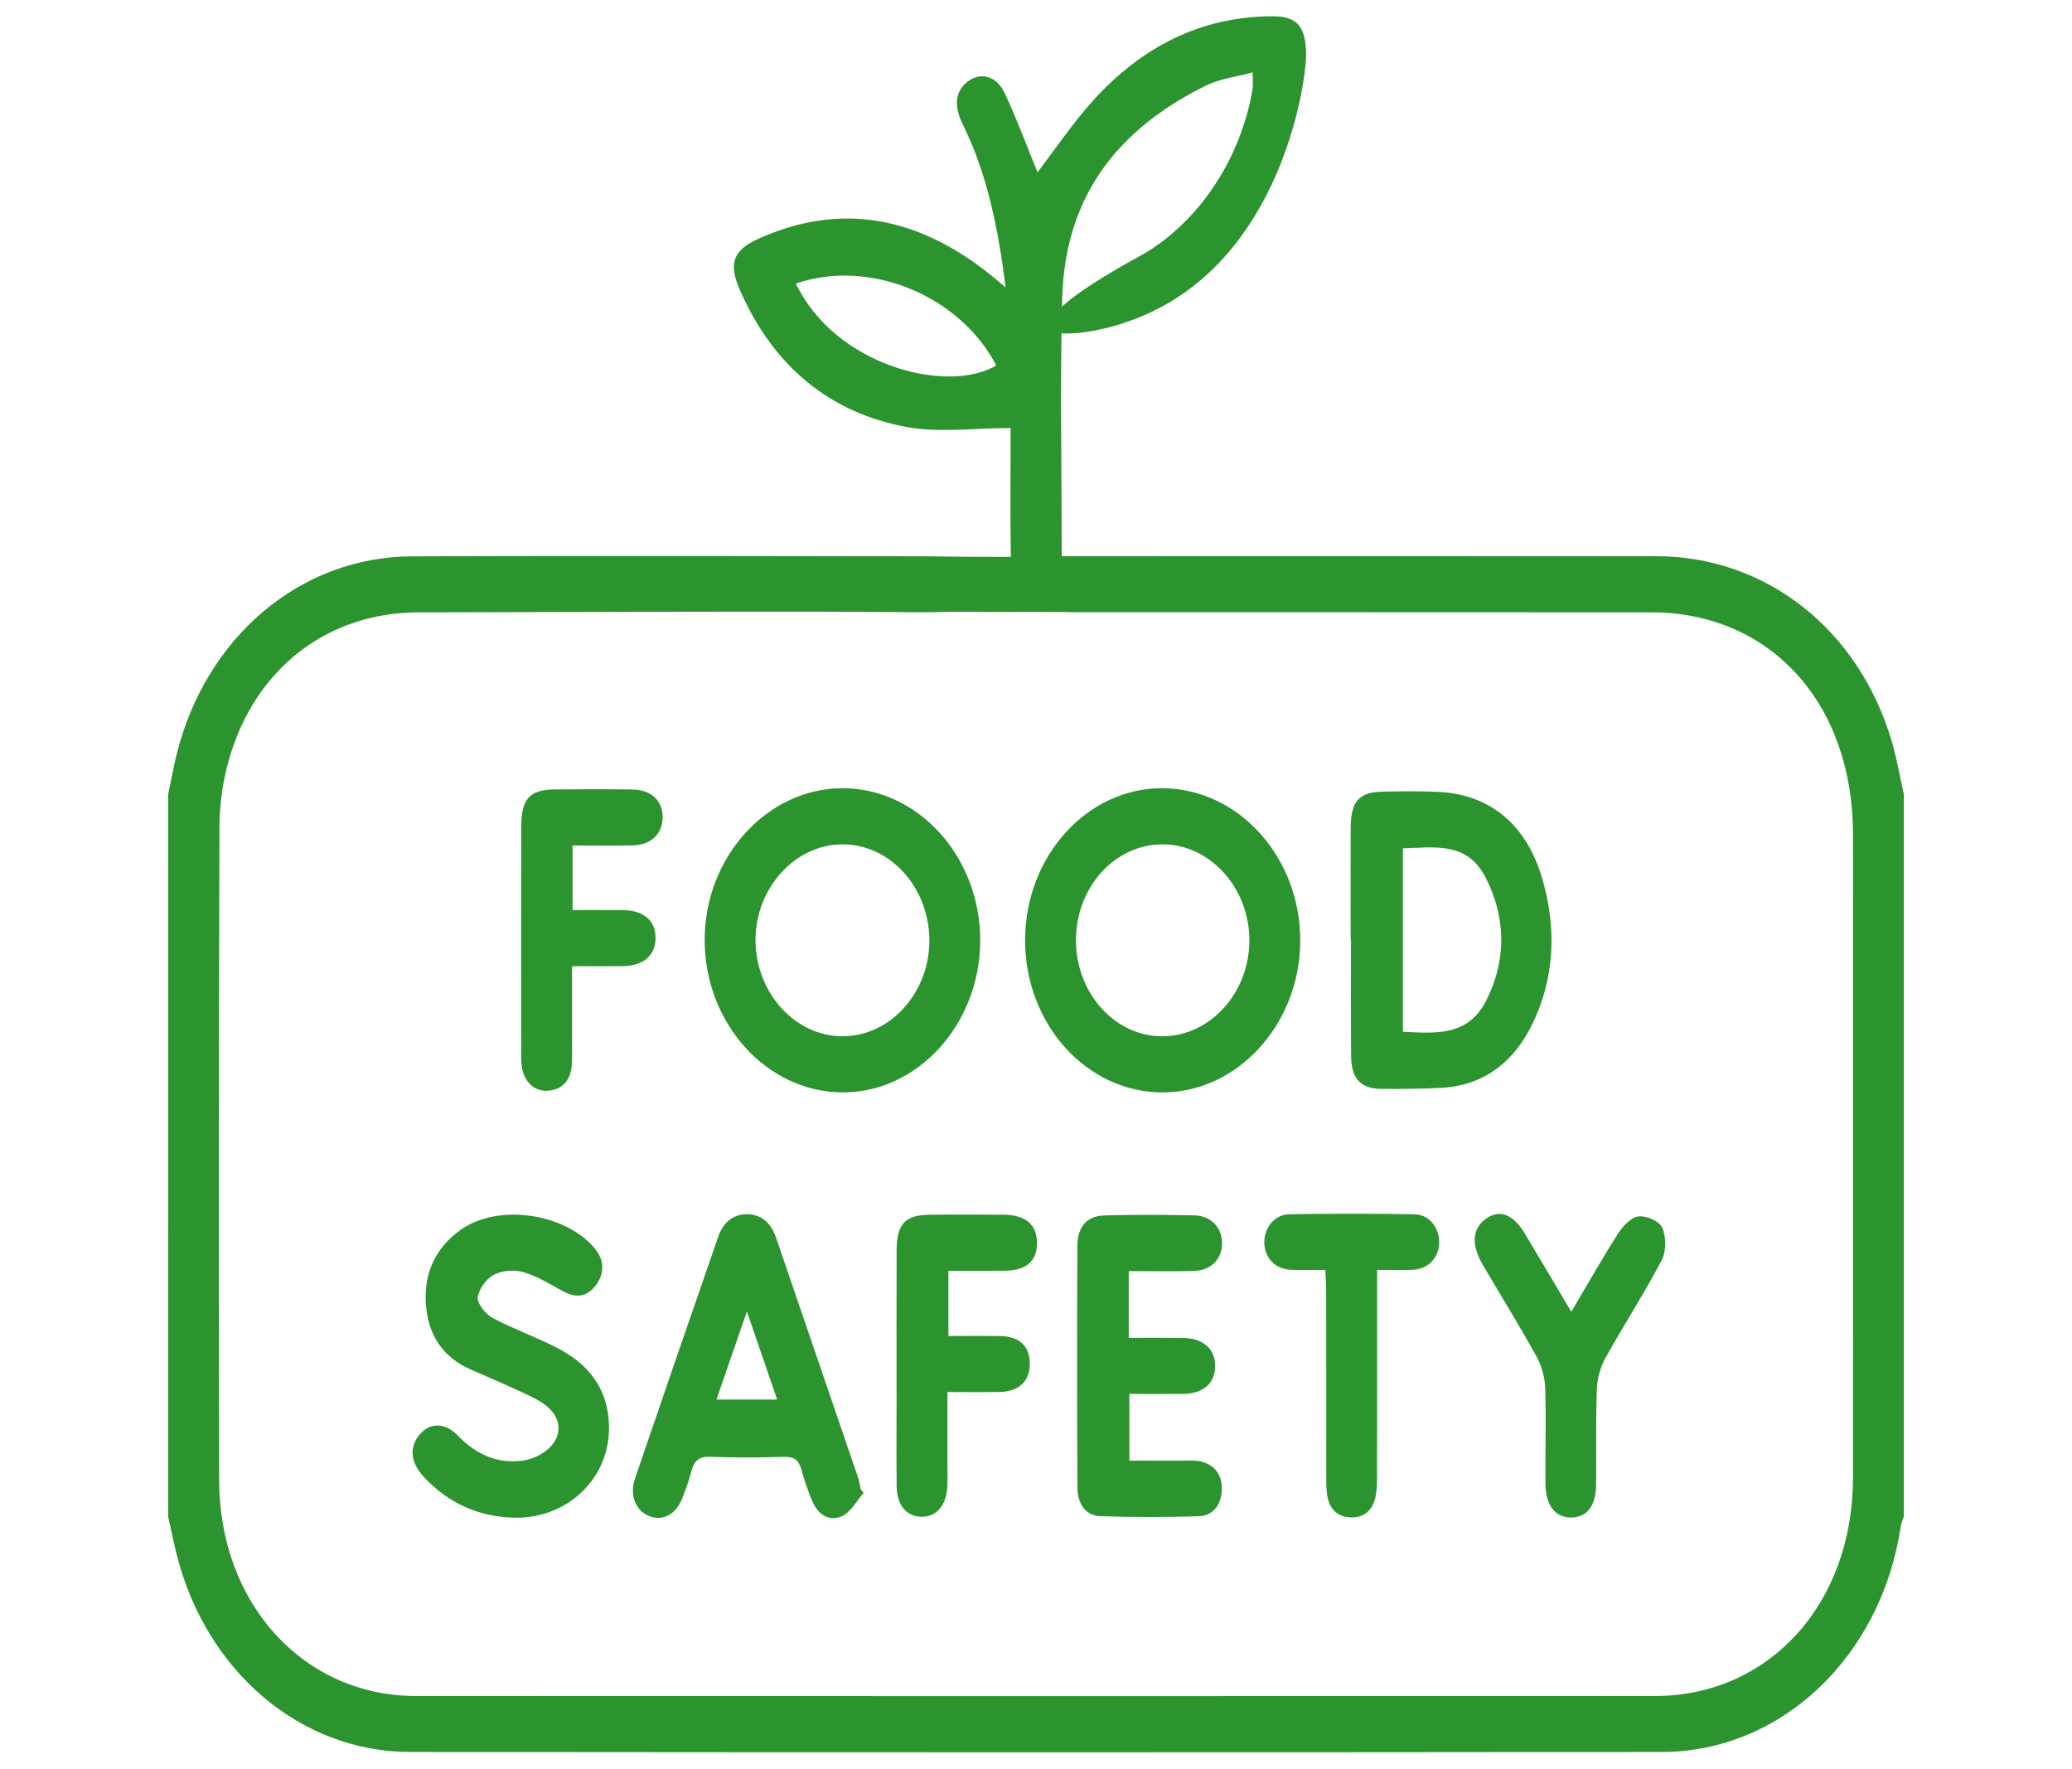
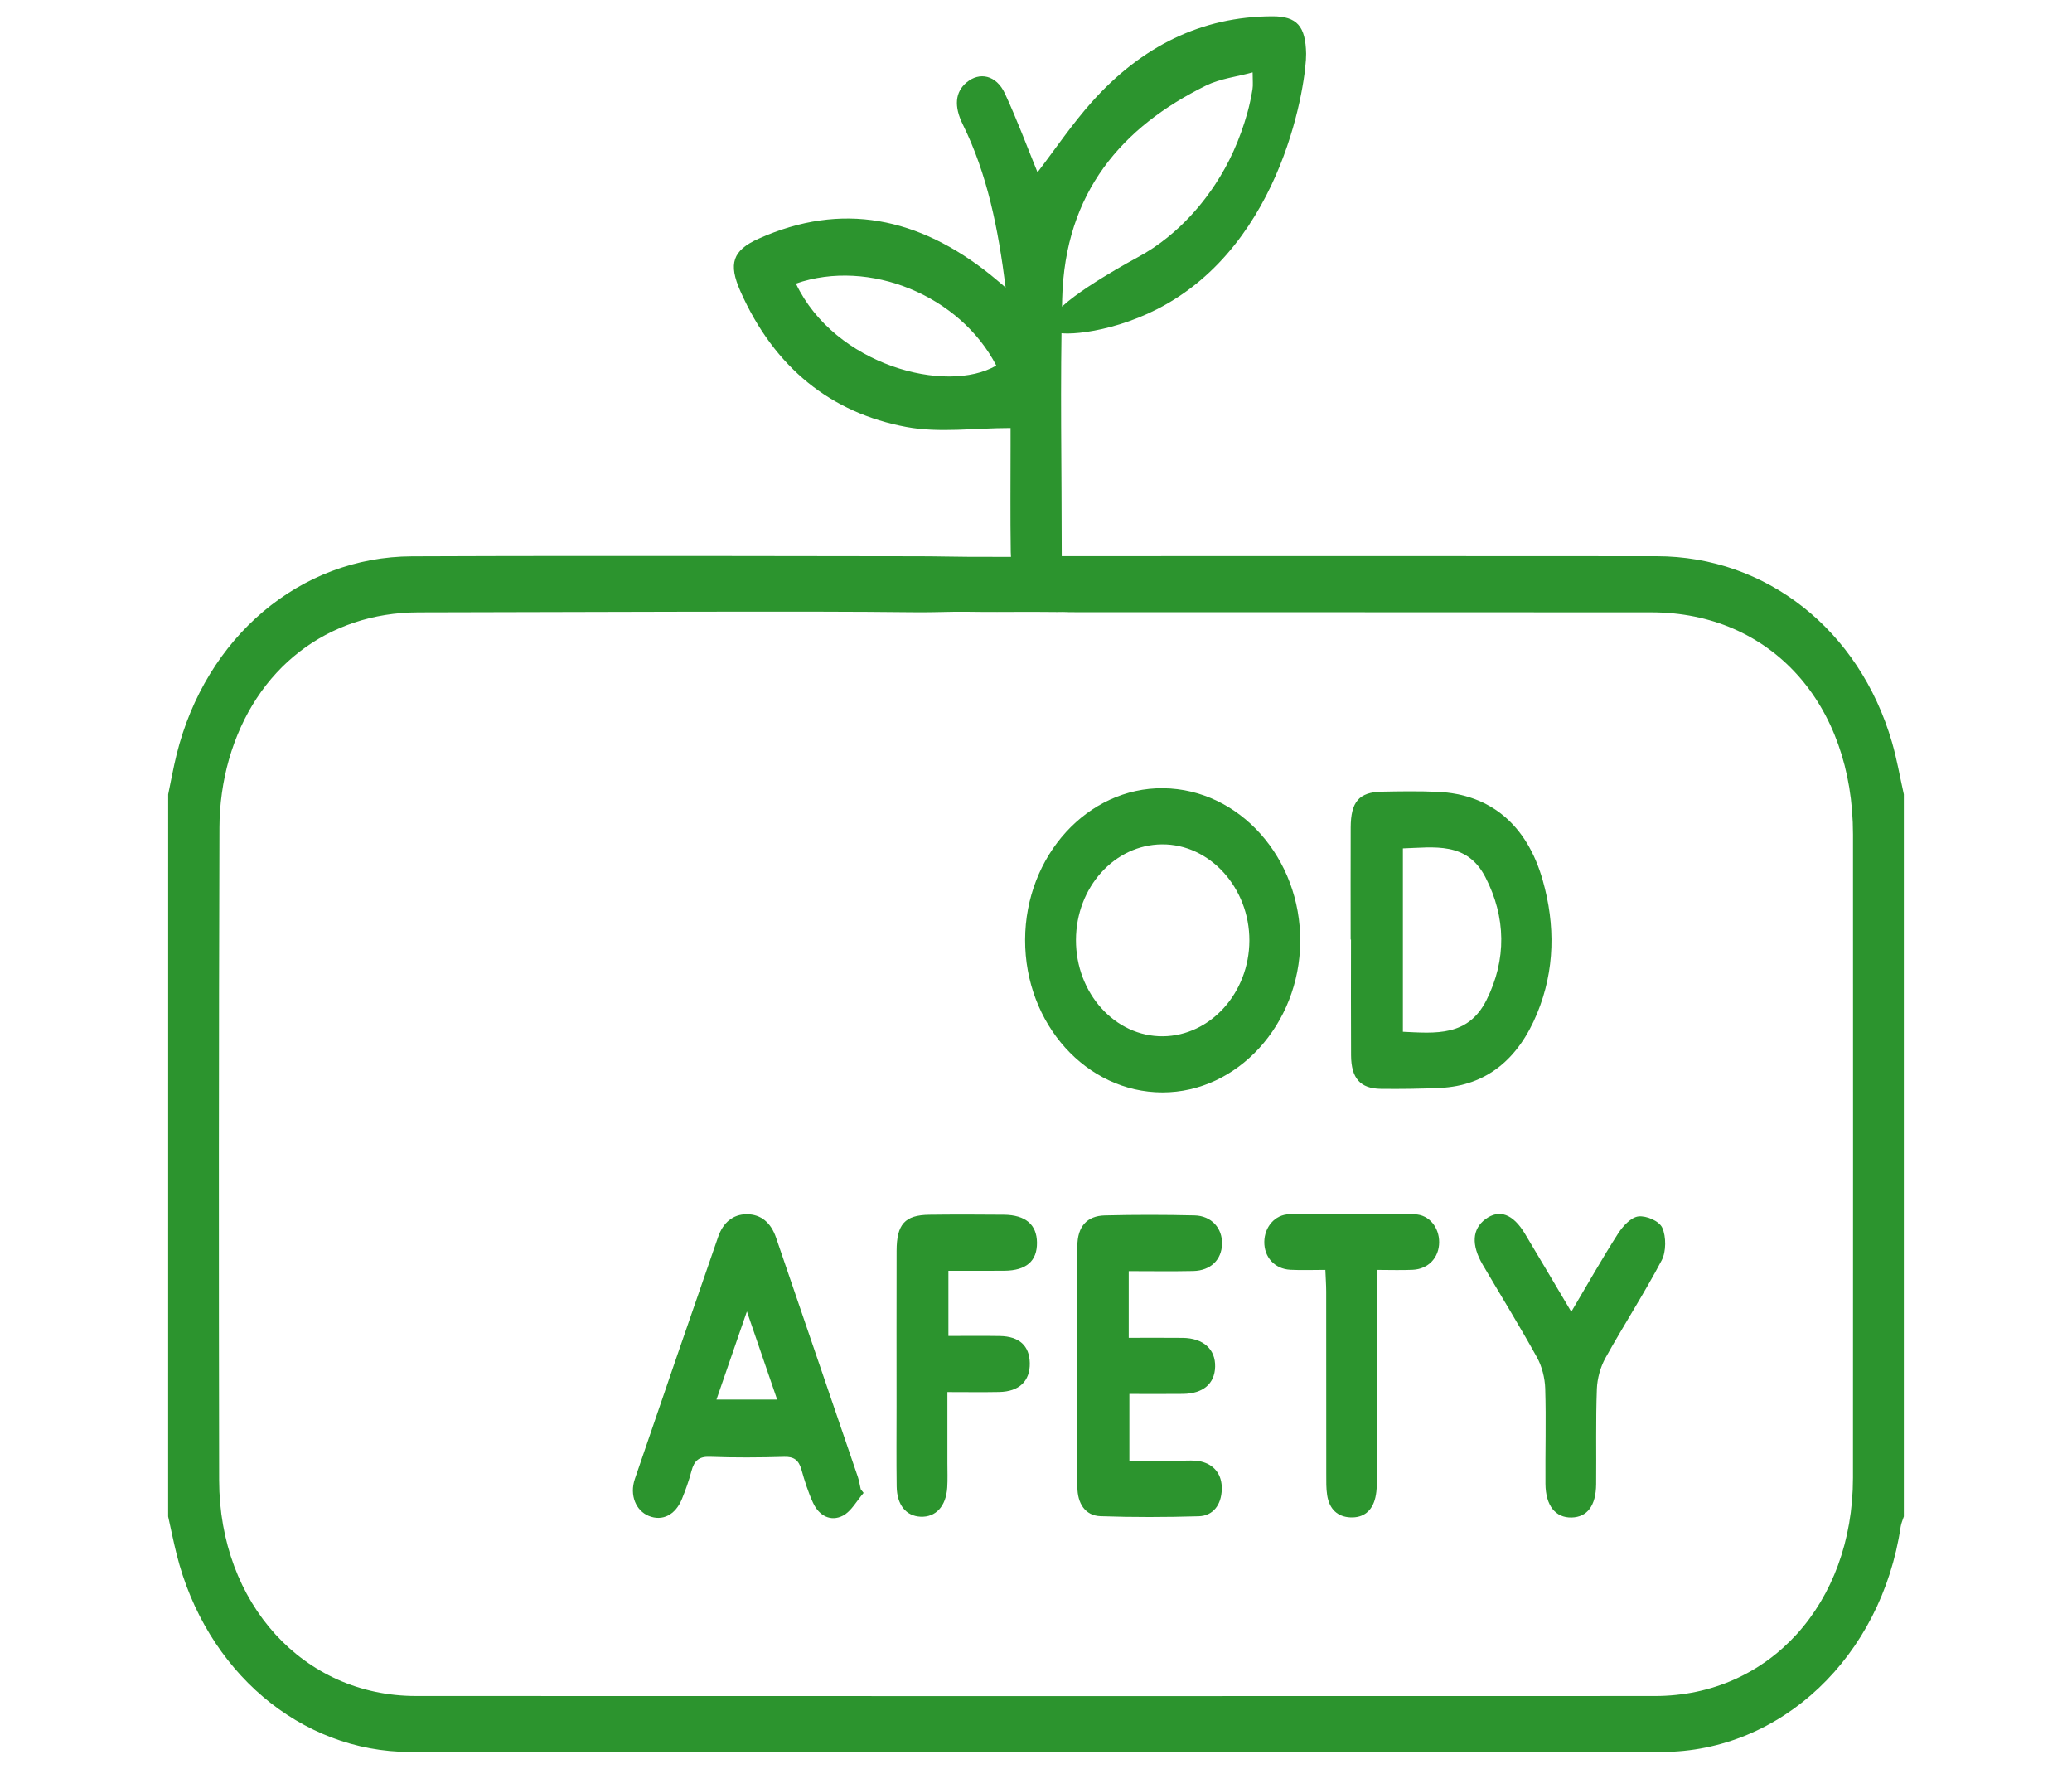
<svg xmlns="http://www.w3.org/2000/svg" width="191" height="163" viewBox="0 0 191 163" fill="none">
  <path d="M15.503 73.212C15.759 71.991 15.978 70.759 16.277 69.55C18.955 58.721 27.665 51.316 37.968 51.275C57.706 51.197 76.872 51.274 84.681 51.269C86.258 51.268 87.834 51.314 89.411 51.321C97.335 51.357 99.779 51.115 100.394 52.526C100.865 53.606 100.208 55.284 99.302 56.017C98.76 56.455 98.301 56.417 96.139 56.397C94.261 56.38 92.382 56.413 90.503 56.397C89.66 56.39 88.886 56.375 87.884 56.385C86.486 56.4 85.78 56.447 84.035 56.426C73.983 56.307 56.677 56.408 38.572 56.438C30.198 56.452 23.504 61.604 21.104 70.003C20.535 71.995 20.235 74.166 20.228 76.257C20.165 96.312 20.165 116.367 20.2 136.421C20.219 147.811 27.985 156.306 38.341 156.31C76.409 156.324 114.477 156.322 152.545 156.311C163.089 156.308 170.804 147.808 170.811 136.207C170.823 116.439 170.816 96.672 170.813 76.904C170.811 64.831 163.216 56.446 152.236 56.435C134.582 56.418 116.928 56.434 99.274 56.422C98.394 56.422 97.48 56.436 96.638 56.2C94.562 55.617 93.216 53.533 93.174 50.873C93.123 47.598 93.158 44.322 93.156 41.047C93.155 40.432 93.156 39.819 93.156 39.445C89.813 39.445 86.604 39.916 83.552 39.35C76.639 38.069 71.389 33.918 68.252 26.843C67.123 24.297 67.525 23.077 69.933 21.996C77.616 18.546 84.697 20.047 91.284 25.308C91.692 25.634 92.087 25.981 92.701 26.498C92.015 21.065 91.019 16.061 88.747 11.458C87.926 9.793 88.046 8.485 89.095 7.603C90.3 6.589 91.846 6.921 92.632 8.612C93.761 11.043 94.701 13.582 95.64 15.877C97.244 13.785 98.83 11.426 100.682 9.36C105.231 4.286 110.746 1.513 117.289 1.5C119.558 1.495 120.354 2.414 120.401 4.954C120.441 7.165 118.462 22.469 106.679 28.487C102.016 30.868 97.23 31.067 97.016 30.412C96.999 30.362 96.891 29.949 97.016 29.485C97.016 29.485 97.095 29.189 97.284 28.928C98.668 27.028 104.824 23.74 104.824 23.74C108.971 21.527 111.329 18.034 112.006 17.012C113.291 15.076 114.291 12.876 114.986 10.393C115.185 9.683 115.337 8.952 115.457 8.22C115.521 7.835 115.469 7.426 115.469 6.672C113.982 7.079 112.472 7.244 111.158 7.893C103.444 11.703 98.168 17.689 97.913 27.54C97.712 35.344 97.873 43.159 97.873 51.258C98.605 51.258 99.256 51.258 99.906 51.258C117.508 51.258 135.11 51.243 152.712 51.264C162.823 51.277 171.394 58.054 174.402 68.391C174.86 69.966 175.138 71.604 175.5 73.212C175.5 95.396 175.5 117.58 175.5 139.764C175.4 140.078 175.256 140.383 175.208 140.706C173.424 152.668 164.214 161.456 153.189 161.469C114.73 161.512 76.272 161.508 37.812 161.47C27.673 161.46 18.963 153.996 16.278 143.232C15.992 142.084 15.758 140.92 15.5 139.764C15.503 117.58 15.503 95.396 15.503 73.212ZM73.37 26.135C76.95 33.671 87.263 36.367 91.838 33.687C88.508 27.247 80.144 23.79 73.37 26.135Z" fill="#2C942E" />
-   <path d="M90.358 86.678C90.345 94.4 84.578 100.735 77.612 100.679C70.685 100.624 65.006 94.364 64.957 86.729C64.907 79.061 70.672 72.662 77.644 72.645C84.631 72.627 90.37 78.962 90.358 86.678ZM85.67 86.578C85.614 81.74 82.032 77.819 77.667 77.817C73.266 77.816 69.585 81.91 69.644 86.744C69.702 91.553 73.317 95.503 77.662 95.507C82.083 95.51 85.727 91.447 85.67 86.578Z" fill="#2C942E" />
  <path d="M94.496 86.613C94.517 78.867 100.271 72.562 107.24 72.646C114.253 72.731 119.918 79.083 119.857 86.795C119.798 94.42 114.064 100.687 107.154 100.68C100.148 100.673 94.475 94.368 94.496 86.613ZM99.184 86.626C99.169 91.54 102.791 95.551 107.205 95.508C111.572 95.465 115.153 91.504 115.17 86.697C115.187 81.827 111.519 77.784 107.113 77.819C102.733 77.853 99.198 81.779 99.184 86.626Z" fill="#2C942E" />
  <path d="M124.506 86.594C124.506 83.151 124.495 79.709 124.509 76.267C124.519 73.891 125.279 73.007 127.379 72.963C129.094 72.928 130.813 72.903 132.526 72.979C137.381 73.195 140.763 76.017 142.212 81.131C143.384 85.268 143.336 89.414 141.697 93.396C139.967 97.6 137.036 100.064 132.751 100.266C130.934 100.351 129.112 100.373 127.294 100.352C125.393 100.33 124.556 99.381 124.543 97.265C124.521 93.708 124.537 90.151 124.537 86.594C124.526 86.594 124.516 86.594 124.506 86.594ZM129.321 78.191C129.321 83.945 129.321 89.481 129.321 95.091C132.331 95.233 135.326 95.548 137.02 92.181C138.899 88.442 138.826 84.521 136.925 80.841C135.223 77.545 132.214 78.101 129.321 78.191Z" fill="#2C942E" />
  <path d="M79.608 137.592C78.98 138.313 78.464 139.298 77.699 139.691C76.603 140.254 75.516 139.738 74.945 138.496C74.5 137.531 74.171 136.491 73.88 135.453C73.621 134.53 73.15 134.241 72.282 134.267C69.995 134.334 67.705 134.347 65.419 134.263C64.459 134.227 63.995 134.602 63.74 135.576C63.51 136.454 63.204 137.314 62.863 138.148C62.255 139.633 61.057 140.221 59.808 139.715C58.618 139.231 58.015 137.798 58.521 136.311C61.059 128.857 63.628 121.417 66.205 113.98C66.654 112.684 67.562 111.912 68.825 111.907C70.15 111.902 71.065 112.683 71.539 114.07C74.048 121.412 76.564 128.752 79.07 136.096C79.196 136.466 79.253 136.865 79.343 137.25C79.431 137.364 79.519 137.478 79.608 137.592ZM66.045 128.988C68.01 128.988 69.735 128.988 71.638 128.988C70.713 126.294 69.844 123.764 68.85 120.867C67.844 123.78 66.973 126.302 66.045 128.988Z" fill="#2C942E" />
-   <path d="M47.498 139.877C44.233 139.825 41.386 138.613 39.041 136.085C37.795 134.742 37.716 133.302 38.743 132.149C39.684 131.093 41.051 131.103 42.215 132.316C43.866 134.035 45.791 134.89 48.035 134.637C48.825 134.549 49.677 134.212 50.328 133.714C51.898 132.512 51.855 130.677 50.263 129.486C49.54 128.946 48.699 128.586 47.887 128.209C46.402 127.521 44.9 126.875 43.401 126.222C40.949 125.155 39.496 123.196 39.267 120.294C39.028 117.265 40.214 114.931 42.504 113.318C45.879 110.941 51.93 111.765 54.728 114.942C55.651 115.989 55.806 117.197 54.99 118.364C54.185 119.515 53.13 119.681 51.927 119.02C50.728 118.362 49.529 117.622 48.251 117.247C47.407 116.999 46.316 117.08 45.534 117.482C44.856 117.831 44.129 118.794 44.04 119.572C43.974 120.147 44.78 121.131 45.403 121.463C47.365 122.508 49.464 123.238 51.435 124.266C54.133 125.674 56.042 127.856 56.139 131.372C56.273 136.156 52.4 139.932 47.498 139.877Z" fill="#2C942E" />
  <path d="M104.048 117.151C104.048 119.271 104.048 121.145 104.048 123.299C105.737 123.299 107.376 123.285 109.016 123.303C110.921 123.324 112.057 124.348 112.013 125.969C111.971 127.531 110.904 128.444 109.047 128.466C107.442 128.485 105.836 128.47 104.108 128.47C104.108 130.519 104.108 132.433 104.108 134.618C105.672 134.618 107.26 134.613 108.848 134.621C109.471 134.624 110.115 134.557 110.714 134.699C111.921 134.986 112.662 135.887 112.626 137.256C112.588 138.688 111.83 139.706 110.497 139.744C107.481 139.831 104.46 139.842 101.446 139.737C100.028 139.688 99.321 138.549 99.315 137.055C99.283 129.649 99.28 122.242 99.313 114.835C99.322 113.036 100.201 112.058 101.841 112.016C104.598 111.946 107.357 111.95 110.114 112.014C111.673 112.05 112.685 113.191 112.65 114.645C112.613 116.106 111.601 117.104 109.997 117.141C108.035 117.184 106.071 117.151 104.048 117.151Z" fill="#2C942E" />
-   <path d="M52.781 77.922C52.781 80.024 52.781 81.796 52.781 83.876C54.33 83.876 55.865 83.868 57.401 83.878C59.342 83.891 60.457 84.86 60.43 86.487C60.402 88.1 59.279 89.034 57.328 89.046C55.874 89.055 54.42 89.048 52.732 89.048C52.732 91.42 52.733 93.695 52.732 95.97C52.731 96.66 52.754 97.351 52.715 98.038C52.632 99.506 51.925 100.38 50.584 100.52C49.303 100.653 48.286 99.73 48.091 98.251C48.008 97.631 48.047 96.99 48.046 96.359C48.044 89.636 48.038 82.913 48.048 76.19C48.052 73.626 48.816 72.778 51.129 72.758C53.524 72.738 55.92 72.731 58.315 72.764C60.022 72.788 61.076 73.79 61.086 75.302C61.096 76.816 60.032 77.872 58.351 77.913C56.541 77.956 54.73 77.922 52.781 77.922Z" fill="#2C942E" />
  <path d="M87.426 117.119C87.426 119.205 87.426 121.071 87.426 123.127C89.065 123.127 90.614 123.106 92.163 123.133C93.963 123.163 94.901 124.032 94.928 125.632C94.957 127.285 93.956 128.253 92.113 128.291C90.605 128.322 89.097 128.297 87.333 128.297C87.333 130.531 87.334 132.689 87.333 134.847C87.332 135.594 87.365 136.344 87.319 137.088C87.211 138.828 86.255 139.853 84.853 139.785C83.526 139.721 82.681 138.703 82.657 137.007C82.622 134.536 82.646 132.065 82.646 129.593C82.645 124.823 82.638 120.053 82.65 115.283C82.656 112.826 83.413 111.983 85.658 111.955C87.95 111.926 90.242 111.932 92.533 111.953C94.538 111.971 95.575 112.865 95.591 114.526C95.607 116.222 94.604 117.099 92.589 117.116C90.884 117.131 89.179 117.119 87.426 117.119Z" fill="#2C942E" />
  <path d="M144.844 120.898C146.357 118.344 147.697 115.965 149.161 113.683C149.607 112.987 150.359 112.186 151.034 112.108C151.759 112.025 152.944 112.524 153.231 113.154C153.598 113.962 153.593 115.363 153.181 116.145C151.563 119.219 149.677 122.121 147.993 125.155C147.534 125.981 147.238 127.039 147.202 128.006C147.093 130.932 147.164 133.866 147.135 136.796C147.116 138.769 146.316 139.82 144.881 139.858C143.394 139.897 142.479 138.773 142.463 136.761C142.439 133.831 142.532 130.898 142.441 127.971C142.411 127.002 142.141 125.933 141.685 125.108C140.088 122.217 138.356 119.417 136.687 116.574C135.606 114.732 135.703 113.269 136.94 112.354C138.206 111.417 139.473 111.875 140.566 113.696C141.943 115.993 143.303 118.303 144.844 120.898Z" fill="#2C942E" />
  <path d="M126.942 117.039C126.942 117.844 126.942 118.456 126.942 119.067C126.942 124.691 126.946 130.315 126.936 135.939C126.934 136.624 126.936 137.331 126.79 137.988C126.504 139.27 125.674 139.898 124.49 139.848C123.304 139.797 122.539 139.098 122.338 137.79C122.243 137.173 122.258 136.532 122.257 135.902C122.252 130.278 122.256 124.655 122.251 119.031C122.25 118.415 122.204 117.799 122.174 117.037C121.004 117.037 119.971 117.081 118.942 117.027C117.497 116.95 116.523 115.861 116.545 114.437C116.566 113.097 117.514 111.931 118.858 111.909C122.705 111.847 126.555 111.843 130.402 111.915C131.747 111.94 132.669 113.132 132.664 114.486C132.66 115.901 131.676 116.96 130.226 117.03C129.199 117.079 128.17 117.039 126.942 117.039Z" fill="#2C942E" />
</svg>